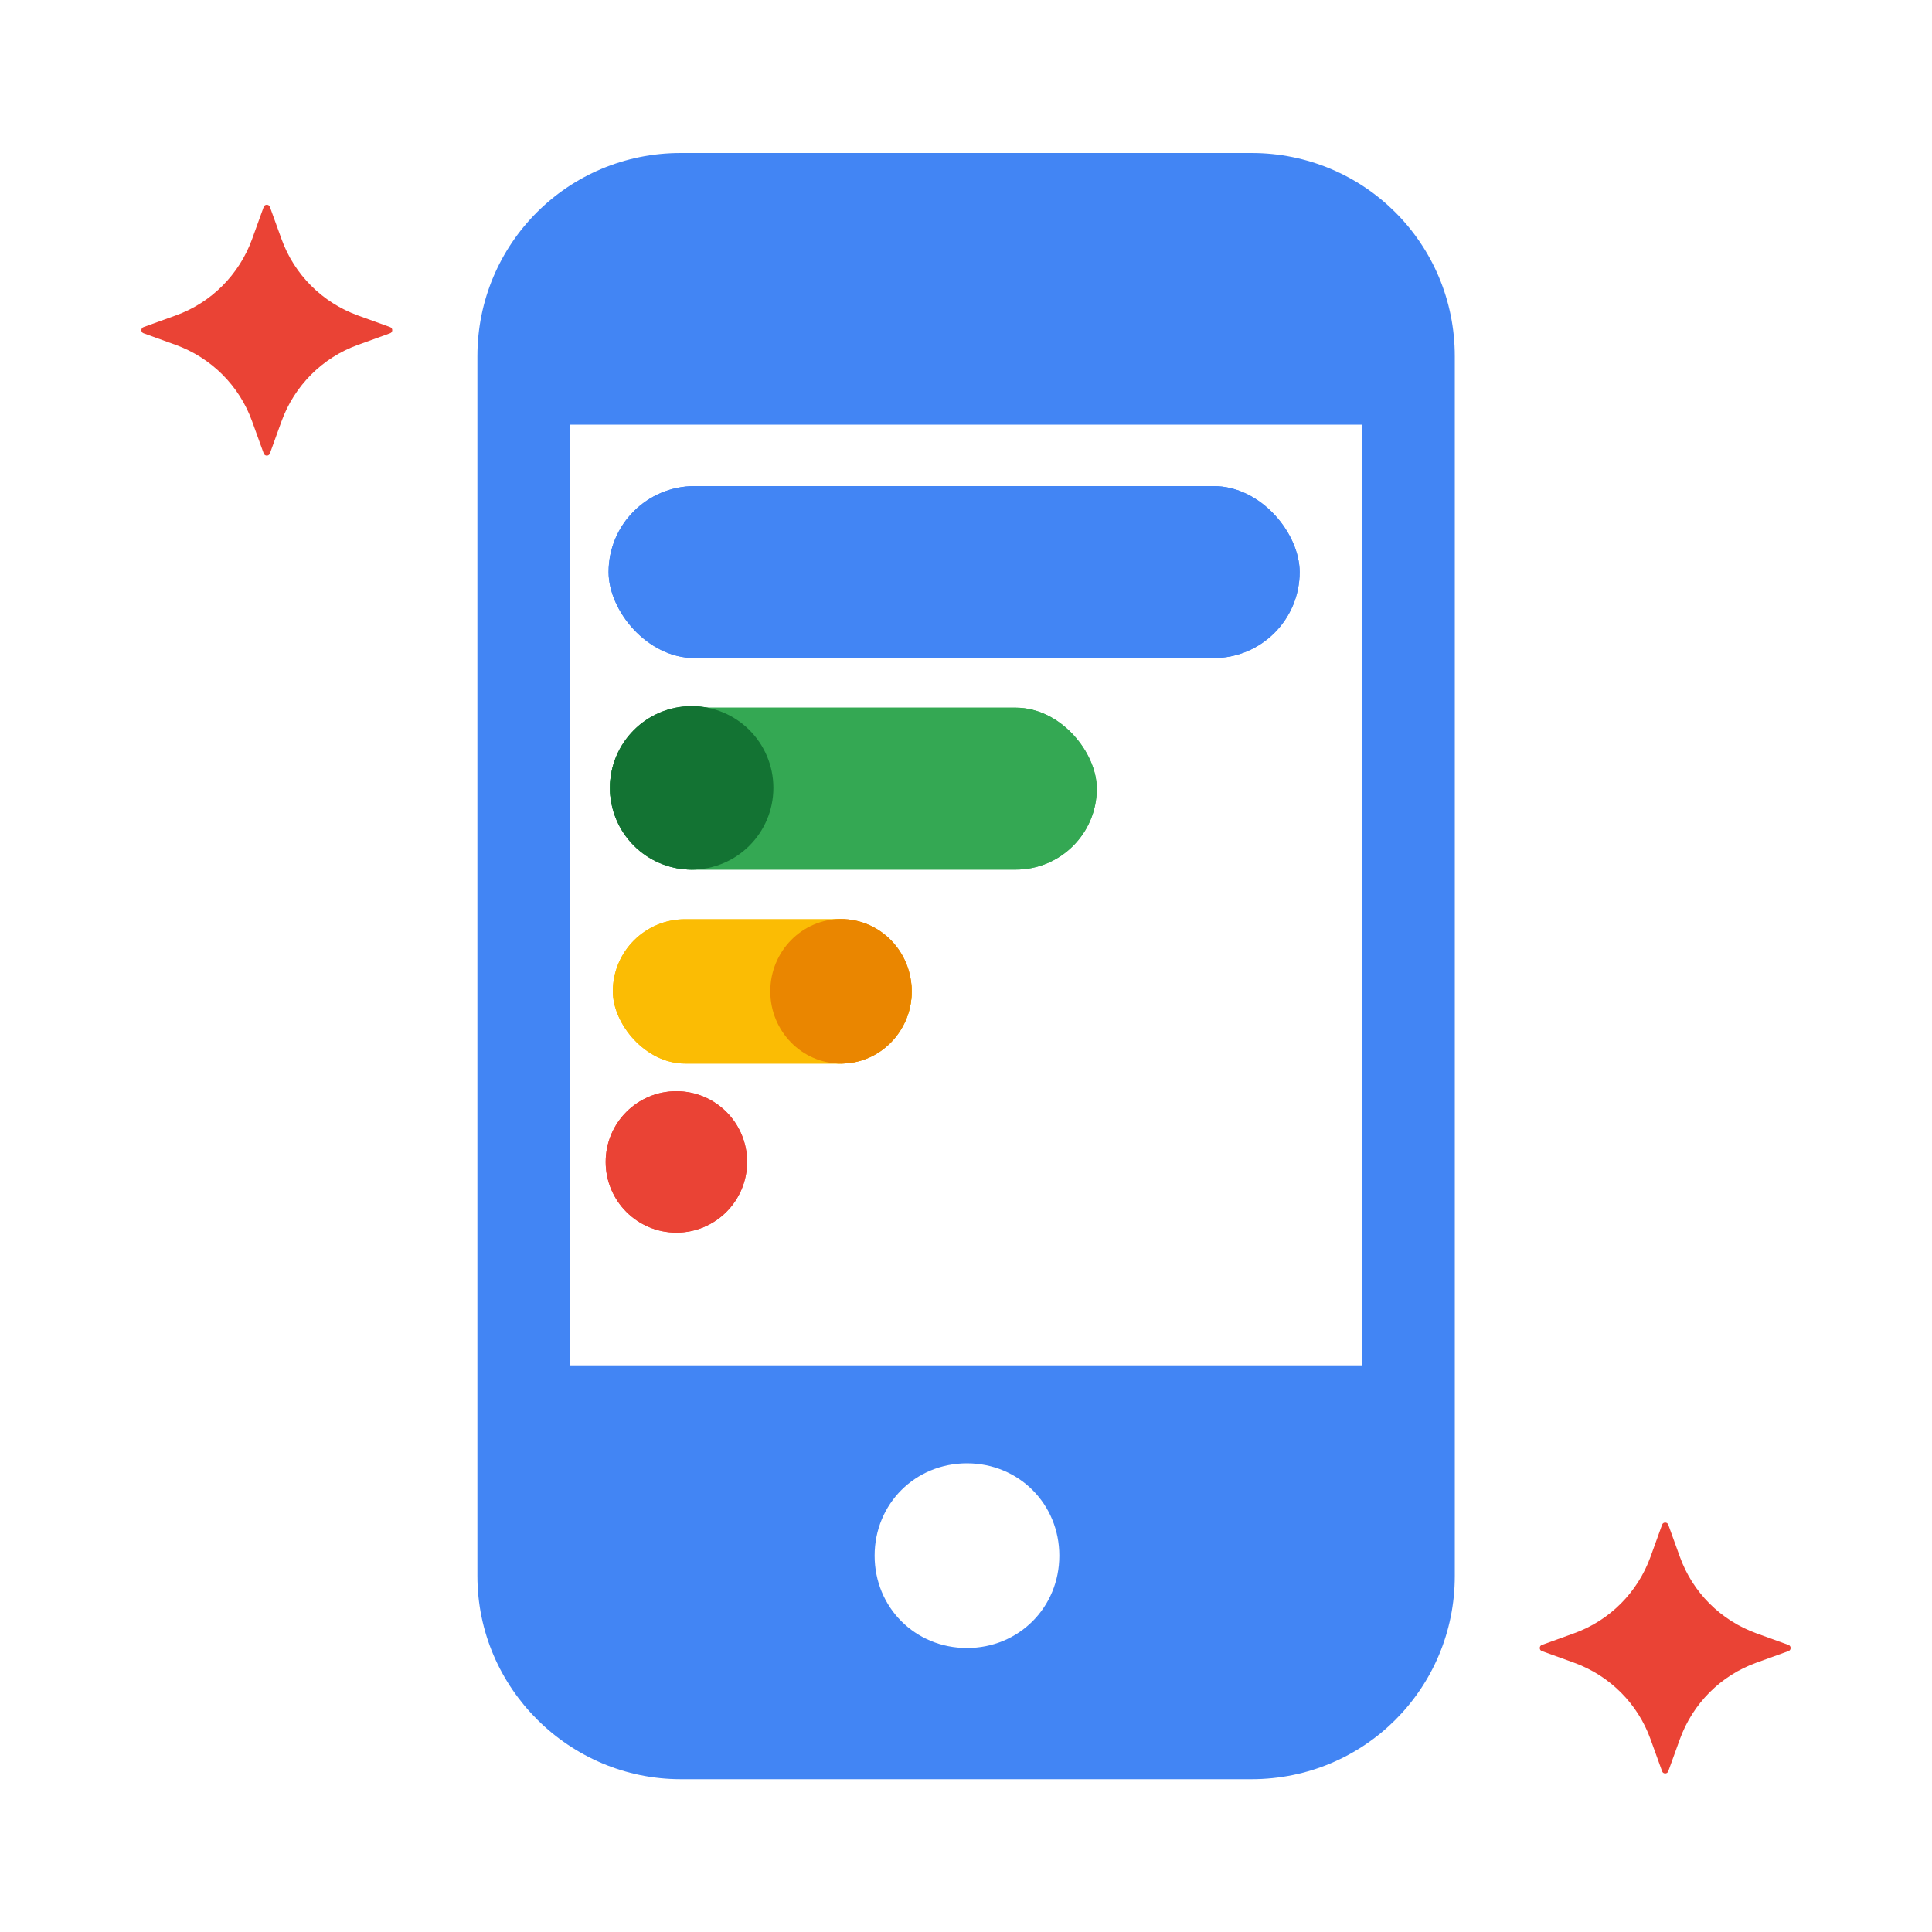
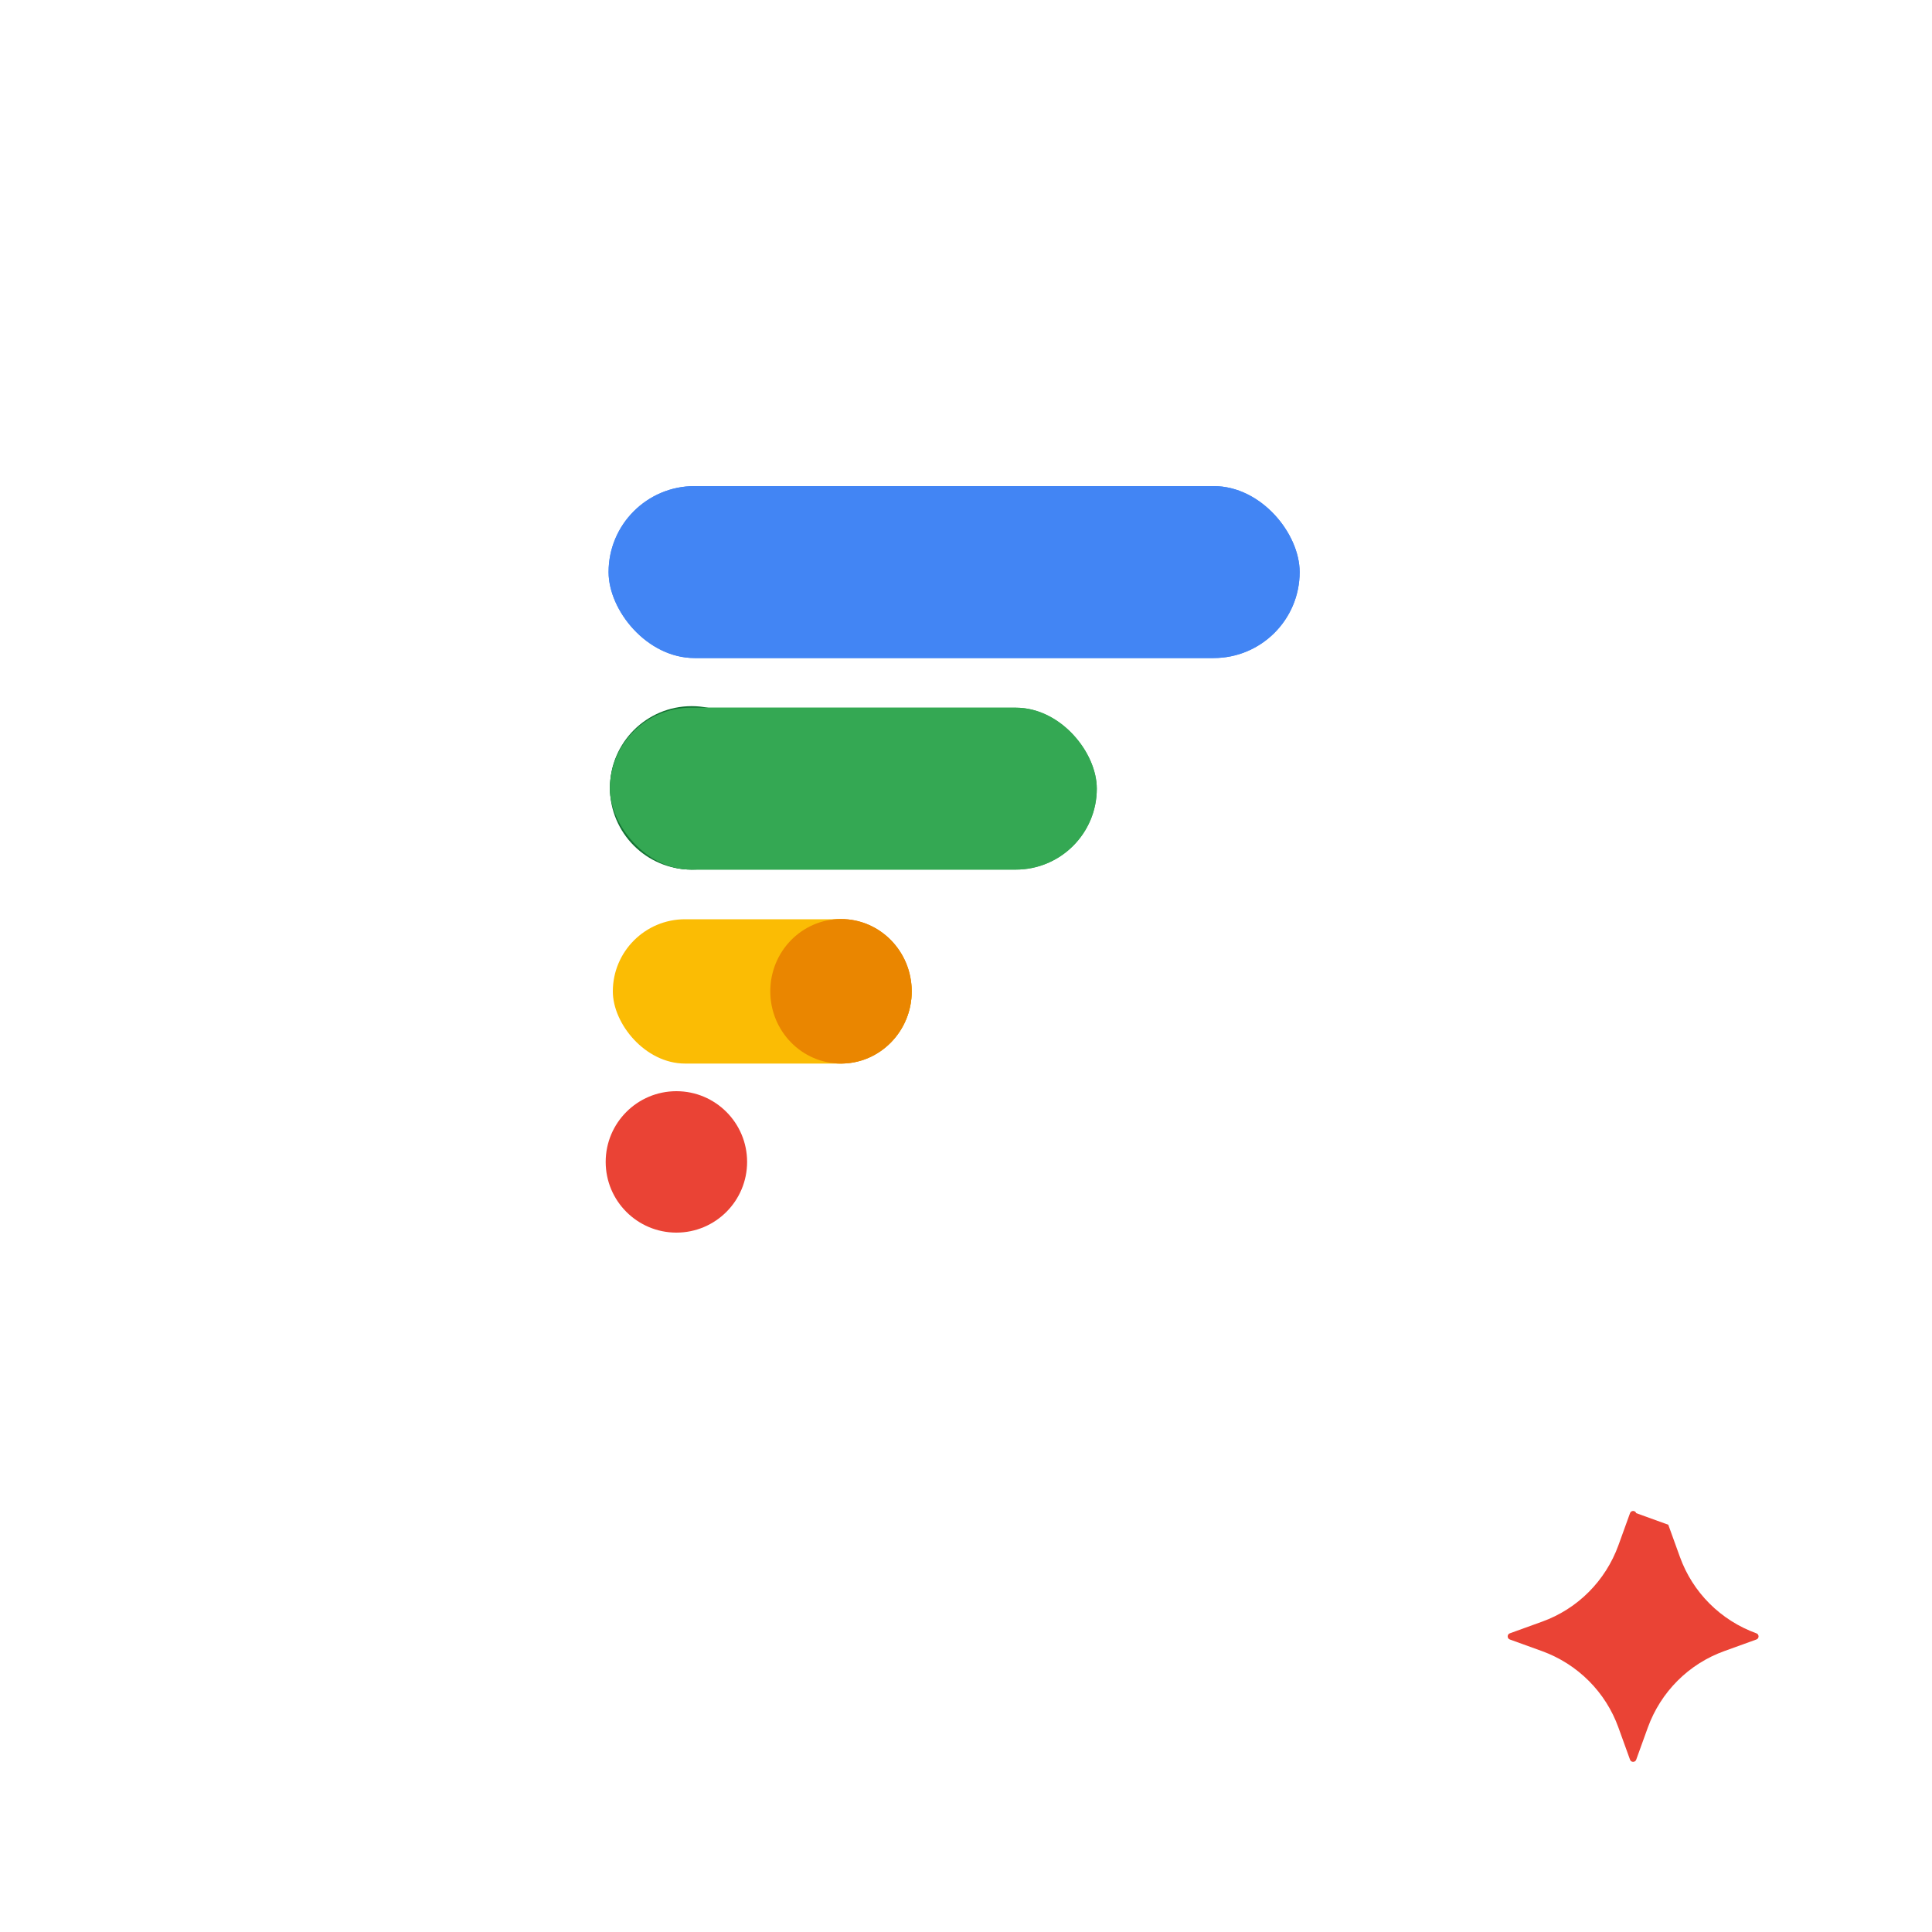
<svg xmlns="http://www.w3.org/2000/svg" id="Layer_2" data-name="Layer 2" viewBox="0 0 100 100">
  <defs>
    <style>
      .cls-1 {
        fill: #4285f4;
      }

      .cls-1, .cls-2, .cls-3, .cls-4, .cls-5, .cls-6 {
        stroke-width: 0px;
      }

      .cls-2 {
        fill: #ea4335;
      }

      .cls-3 {
        fill: #ea8600;
      }

      .cls-4 {
        fill: #137333;
      }

      .cls-5 {
        fill: #34a853;
      }

      .cls-6 {
        fill: #fbbc04;
      }
    </style>
  </defs>
-   <path class="cls-1" d="m64.78,7.92h-29.55c-5.83,0-10.52,4.69-10.52,10.52v63.13c0,5.83,4.78,10.52,10.52,10.52h29.55c5.83,0,10.52-4.69,10.52-10.52V18.44c0-5.83-4.69-10.52-10.52-10.52Zm-14.73,77.38c-2.68,0-4.78-2.1-4.78-4.78s2.1-4.78,4.78-4.78,4.78,2.1,4.78,4.78-2.1,4.78-4.78,4.78Zm20.47-14.63H29.48V21.98h41.03v48.68Z" />
  <g>
-     <circle class="cls-2" cx="35.01" cy="60.14" r="3.66" />
-     <rect class="cls-6" x="31.72" y="47.58" width="15.47" height="7.47" rx="3.74" ry="3.74" />
    <rect class="cls-5" x="31.57" y="36.63" width="25.2" height="8.38" rx="4.19" ry="4.19" />
    <rect class="cls-1" x="31.5" y="25.16" width="35.77" height="8.9" rx="4.45" ry="4.45" />
    <ellipse class="cls-3" cx="43.53" cy="51.31" rx="3.66" ry="3.74" />
    <circle class="cls-4" cx="35.8" cy="40.78" r="4.23" />
    <circle class="cls-2" cx="35.01" cy="60.14" r="3.66" />
    <rect class="cls-6" x="31.72" y="47.58" width="15.47" height="7.47" rx="3.74" ry="3.74" />
    <rect class="cls-5" x="31.57" y="36.63" width="25.2" height="8.38" rx="4.19" ry="4.19" />
    <rect class="cls-1" x="31.5" y="25.16" width="35.77" height="8.9" rx="4.45" ry="4.45" />
    <ellipse class="cls-3" cx="43.53" cy="51.31" rx="3.66" ry="3.74" />
-     <circle class="cls-4" cx="35.8" cy="40.78" r="4.23" />
  </g>
-   <path class="cls-2" d="m86.35,78.92l.6,1.66c.66,1.84,2.11,3.29,3.96,3.96l1.66.6c.15.05.15.27,0,.32l-1.66.6c-1.84.66-3.29,2.11-3.96,3.96l-.6,1.66c-.05.15-.27.15-.32,0l-.6-1.66c-.66-1.84-2.11-3.29-3.96-3.96l-1.66-.6c-.15-.05-.15-.27,0-.32l1.66-.6c1.84-.66,3.29-2.11,3.96-3.96l.6-1.66c.05-.15.27-.15.32,0Z" />
-   <path class="cls-2" d="m13.97,10.71l.6,1.66c.66,1.84,2.11,3.29,3.96,3.96l1.66.6c.15.05.15.27,0,.32l-1.66.6c-1.84.66-3.29,2.11-3.96,3.96l-.6,1.66c-.05.15-.27.15-.32,0l-.6-1.66c-.66-1.84-2.11-3.29-3.96-3.96l-1.66-.6c-.15-.05-.15-.27,0-.32l1.66-.6c1.84-.66,3.29-2.11,3.96-3.96l.6-1.66c.05-.15.27-.15.32,0Z" />
+   <path class="cls-2" d="m86.35,78.92l.6,1.66c.66,1.84,2.11,3.29,3.96,3.96c.15.05.15.27,0,.32l-1.66.6c-1.84.66-3.29,2.11-3.96,3.96l-.6,1.66c-.05.15-.27.15-.32,0l-.6-1.66c-.66-1.84-2.11-3.29-3.96-3.96l-1.66-.6c-.15-.05-.15-.27,0-.32l1.66-.6c1.84-.66,3.29-2.11,3.96-3.96l.6-1.66c.05-.15.27-.15.32,0Z" />
</svg>